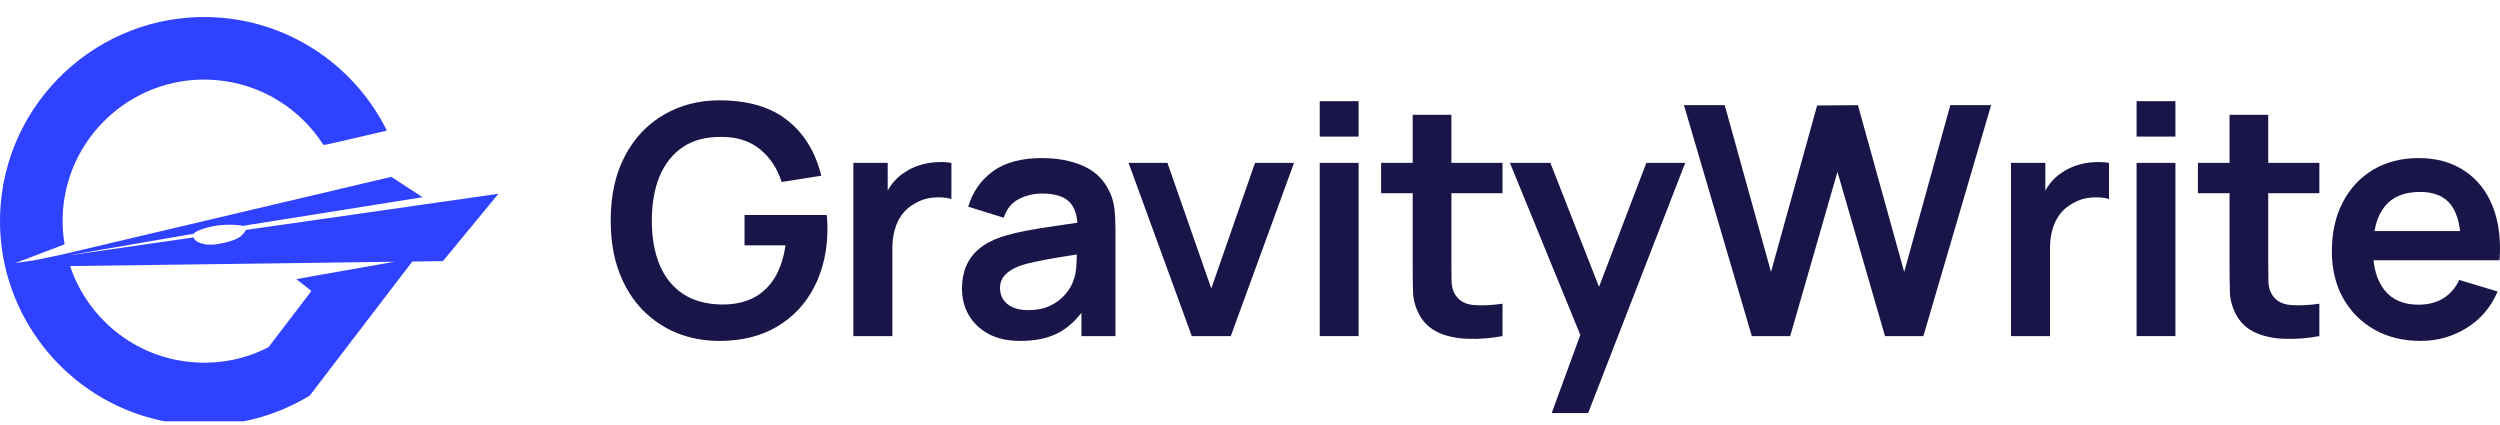
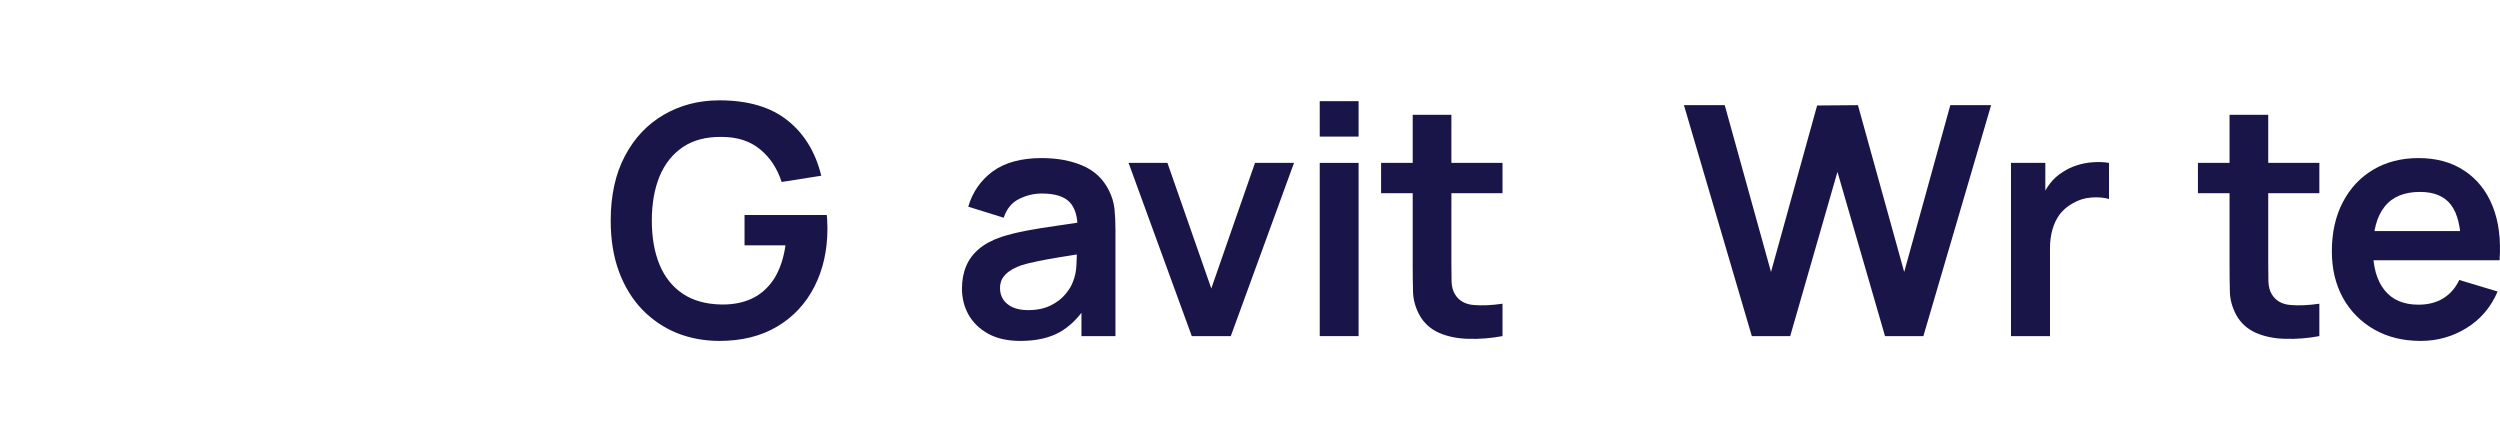
<svg xmlns="http://www.w3.org/2000/svg" width="147" height="25" viewBox="0 0 147 25" fill="none">
  <g clip-path="url(#clip0_54_161025)">
-     <path d="M14.459 13.52C14.454 13.535 14.444 13.55 14.438 13.568C14.208 13.904 13.998 14.126 12.867 14.341C12.153 14.482 11.521 14.295 11.401 14.001C11.396 13.986 11.396 13.975 11.391 13.96L3.933 15.032L11.381 13.745C11.529 13.556 12.228 13.331 12.837 13.251C13.341 13.187 13.988 13.205 14.27 13.282L24.847 11.596L23.01 10.398L4.281 14.817L3.902 14.907L3.324 15.037L1.952 15.316H1.937L0.893 15.47L3.797 14.367C3.682 13.704 3.651 13.021 3.707 12.322C4.086 7.742 8.113 4.329 12.688 4.708C15.377 4.928 17.667 6.409 19.016 8.52L19.251 8.49L22.749 7.681C20.945 4.04 17.332 1.405 12.993 1.041C6.397 0.499 0.586 5.422 0.041 12.013C-0.059 13.231 0.026 14.423 0.276 15.559C0.287 15.605 0.292 15.654 0.307 15.695C1.453 20.643 5.685 24.519 11.017 24.959C13.627 25.174 16.112 24.535 18.202 23.268H18.207L23.555 16.278L24.243 15.38L26.044 15.354L29.307 11.394L14.459 13.52ZM19.064 16.119L17.427 16.414L18.312 17.11L15.789 20.413L15.784 20.418C14.456 21.101 12.921 21.431 11.319 21.296C7.906 21.017 5.143 18.696 4.119 15.643L19.366 15.444L19.586 15.439L23.204 15.39L19.064 16.119Z" fill="#2E42FF" />
-   </g>
+     </g>
  <path d="M42.3 20.046C41.415 20.046 40.584 19.892 39.806 19.584C39.035 19.27 38.356 18.811 37.768 18.207C37.186 17.603 36.731 16.865 36.403 15.991C36.074 15.111 35.909 14.105 35.909 12.973C35.909 11.489 36.188 10.223 36.744 9.173C37.3 8.117 38.062 7.309 39.029 6.749C39.996 6.183 41.086 5.9 42.3 5.9C43.981 5.9 45.312 6.29 46.292 7.07C47.278 7.843 47.945 8.931 48.292 10.333L45.96 10.7C45.701 9.896 45.277 9.254 44.689 8.777C44.102 8.293 43.352 8.051 42.442 8.051C41.526 8.038 40.764 8.236 40.157 8.645C39.55 9.053 39.092 9.629 38.782 10.37C38.479 11.112 38.327 11.98 38.327 12.973C38.327 13.966 38.479 14.831 38.782 15.566C39.086 16.296 39.541 16.865 40.148 17.273C40.761 17.682 41.526 17.893 42.442 17.905C43.131 17.912 43.735 17.789 44.253 17.537C44.772 17.28 45.195 16.893 45.524 16.378C45.852 15.856 46.074 15.205 46.187 14.425H43.779V12.643H48.615C48.627 12.744 48.637 12.891 48.643 13.086C48.65 13.281 48.653 13.398 48.653 13.435C48.653 14.718 48.397 15.859 47.885 16.858C47.379 17.852 46.652 18.631 45.704 19.197C44.756 19.763 43.621 20.046 42.3 20.046Z" fill="#191549" />
-   <path d="M50.178 19.763V9.578H52.197V12.058L51.951 11.738C52.077 11.398 52.245 11.09 52.453 10.814C52.668 10.531 52.924 10.298 53.221 10.116C53.474 9.946 53.752 9.814 54.056 9.72C54.365 9.619 54.681 9.559 55.004 9.54C55.326 9.515 55.639 9.528 55.943 9.578V11.7C55.639 11.612 55.288 11.584 54.89 11.615C54.498 11.647 54.144 11.757 53.828 11.945C53.512 12.115 53.253 12.332 53.051 12.596C52.855 12.86 52.709 13.162 52.614 13.501C52.52 13.834 52.472 14.196 52.472 14.586V19.763H50.178Z" fill="#191549" />
  <path d="M59.995 20.046C59.256 20.046 58.63 19.908 58.118 19.631C57.606 19.348 57.217 18.974 56.952 18.509C56.693 18.044 56.563 17.531 56.563 16.972C56.563 16.481 56.645 16.041 56.809 15.651C56.974 15.255 57.227 14.916 57.568 14.633C57.909 14.344 58.352 14.108 58.895 13.926C59.306 13.794 59.787 13.674 60.337 13.567C60.893 13.46 61.493 13.363 62.138 13.275C62.789 13.181 63.469 13.08 64.177 12.973L63.361 13.435C63.367 12.731 63.209 12.212 62.887 11.879C62.565 11.546 62.021 11.379 61.256 11.379C60.795 11.379 60.349 11.486 59.919 11.7C59.489 11.914 59.189 12.282 59.019 12.803L56.933 12.153C57.185 11.291 57.666 10.6 58.374 10.078C59.088 9.556 60.049 9.295 61.256 9.295C62.166 9.295 62.966 9.443 63.655 9.739C64.35 10.034 64.866 10.518 65.201 11.191C65.384 11.549 65.495 11.917 65.532 12.294C65.57 12.665 65.589 13.071 65.589 13.511V19.763H63.589V17.556L63.921 17.915C63.459 18.65 62.919 19.191 62.299 19.537C61.686 19.876 60.918 20.046 59.995 20.046ZM60.45 18.235C60.969 18.235 61.411 18.144 61.778 17.962C62.144 17.779 62.435 17.556 62.65 17.292C62.871 17.028 63.02 16.78 63.096 16.547C63.216 16.258 63.282 15.928 63.295 15.557C63.314 15.18 63.323 14.875 63.323 14.642L64.025 14.85C63.336 14.957 62.745 15.051 62.252 15.133C61.759 15.214 61.335 15.293 60.981 15.368C60.627 15.438 60.314 15.516 60.043 15.604C59.777 15.698 59.553 15.809 59.369 15.934C59.186 16.06 59.044 16.205 58.943 16.368C58.848 16.532 58.801 16.723 58.801 16.943C58.801 17.195 58.864 17.418 58.99 17.613C59.117 17.802 59.3 17.952 59.54 18.066C59.787 18.179 60.09 18.235 60.45 18.235Z" fill="#191549" />
  <path d="M70.077 19.763L66.36 9.578H68.645L71.224 16.962L73.794 9.578H76.088L72.371 19.763H70.077Z" fill="#191549" />
  <path d="M77.6 8.032V5.948H79.885V8.032H77.6ZM77.6 19.763V9.578H79.885V19.763H77.6Z" fill="#191549" />
  <path d="M88.348 19.763C87.671 19.889 87.008 19.942 86.357 19.923C85.712 19.911 85.134 19.794 84.622 19.574C84.11 19.348 83.721 18.993 83.455 18.509C83.222 18.069 83.098 17.619 83.086 17.16C83.073 16.701 83.067 16.183 83.067 15.604V6.749H85.342V15.472C85.342 15.881 85.345 16.239 85.352 16.547C85.364 16.855 85.431 17.107 85.551 17.302C85.778 17.679 86.142 17.89 86.641 17.933C87.141 17.977 87.71 17.952 88.348 17.858V19.763ZM81.208 11.361V9.578H88.348V11.361H81.208Z" fill="#191549" />
-   <path d="M91.239 24.29L93.211 18.905L93.249 20.489L88.783 9.578H91.163L94.33 17.651H93.723L96.805 9.578H99.09L93.382 24.29H91.239Z" fill="#191549" />
  <path d="M103.007 19.763L99.015 6.183H101.414L104.135 15.991L106.847 6.202L109.246 6.183L111.967 15.991L114.679 6.183H117.078L113.095 19.763H110.839L108.042 10.106L105.264 19.763H103.007Z" fill="#191549" />
  <path d="M118.246 19.763V9.578H120.265V12.058L120.019 11.738C120.145 11.398 120.313 11.09 120.521 10.814C120.736 10.531 120.992 10.298 121.289 10.116C121.542 9.946 121.82 9.814 122.124 9.72C122.433 9.619 122.749 9.559 123.072 9.54C123.394 9.515 123.707 9.528 124.01 9.578V11.7C123.707 11.612 123.356 11.584 122.958 11.615C122.566 11.647 122.212 11.757 121.896 11.945C121.58 12.115 121.321 12.332 121.118 12.596C120.923 12.86 120.777 13.162 120.682 13.501C120.588 13.834 120.54 14.196 120.54 14.586V19.763H118.246Z" fill="#191549" />
-   <path d="M125.63 8.032V5.948H127.915V8.032H125.63ZM125.63 19.763V9.578H127.915V19.763H125.63Z" fill="#191549" />
  <path d="M136.378 19.763C135.702 19.889 135.038 19.942 134.387 19.923C133.742 19.911 133.164 19.794 132.652 19.574C132.14 19.348 131.751 18.993 131.485 18.509C131.252 18.069 131.128 17.619 131.116 17.16C131.103 16.701 131.097 16.183 131.097 15.604V6.749H133.372V15.472C133.372 15.881 133.375 16.239 133.382 16.547C133.394 16.855 133.461 17.107 133.581 17.302C133.808 17.679 134.172 17.89 134.671 17.933C135.171 17.977 135.739 17.952 136.378 17.858V19.763ZM129.238 11.361V9.578H136.378V11.361H129.238Z" fill="#191549" />
  <path d="M142.337 20.046C141.301 20.046 140.391 19.823 139.607 19.376C138.823 18.93 138.21 18.311 137.767 17.519C137.331 16.726 137.113 15.815 137.113 14.784C137.113 13.671 137.328 12.706 137.758 11.889C138.188 11.065 138.785 10.427 139.55 9.974C140.315 9.522 141.2 9.295 142.205 9.295C143.267 9.295 144.167 9.544 144.907 10.04C145.653 10.531 146.206 11.225 146.566 12.124C146.927 13.023 147.062 14.083 146.974 15.302H144.708V14.473C144.702 13.366 144.506 12.558 144.12 12.049C143.734 11.54 143.128 11.285 142.3 11.285C141.364 11.285 140.669 11.574 140.214 12.153C139.758 12.725 139.531 13.564 139.531 14.671C139.531 15.702 139.758 16.5 140.214 17.066C140.669 17.632 141.332 17.915 142.205 17.915C142.767 17.915 143.251 17.792 143.655 17.547C144.066 17.295 144.382 16.934 144.604 16.462L146.86 17.141C146.468 18.059 145.861 18.773 145.04 19.282C144.224 19.791 143.324 20.046 142.337 20.046ZM138.81 15.302V13.586H145.855V15.302H138.81Z" fill="#191549" />
  <defs>
    <clipPath id="clip0_54_161025">
      <rect width="29.307" height="23.87" fill="white" transform="translate(0 0.903)" />
    </clipPath>
  </defs>
</svg>